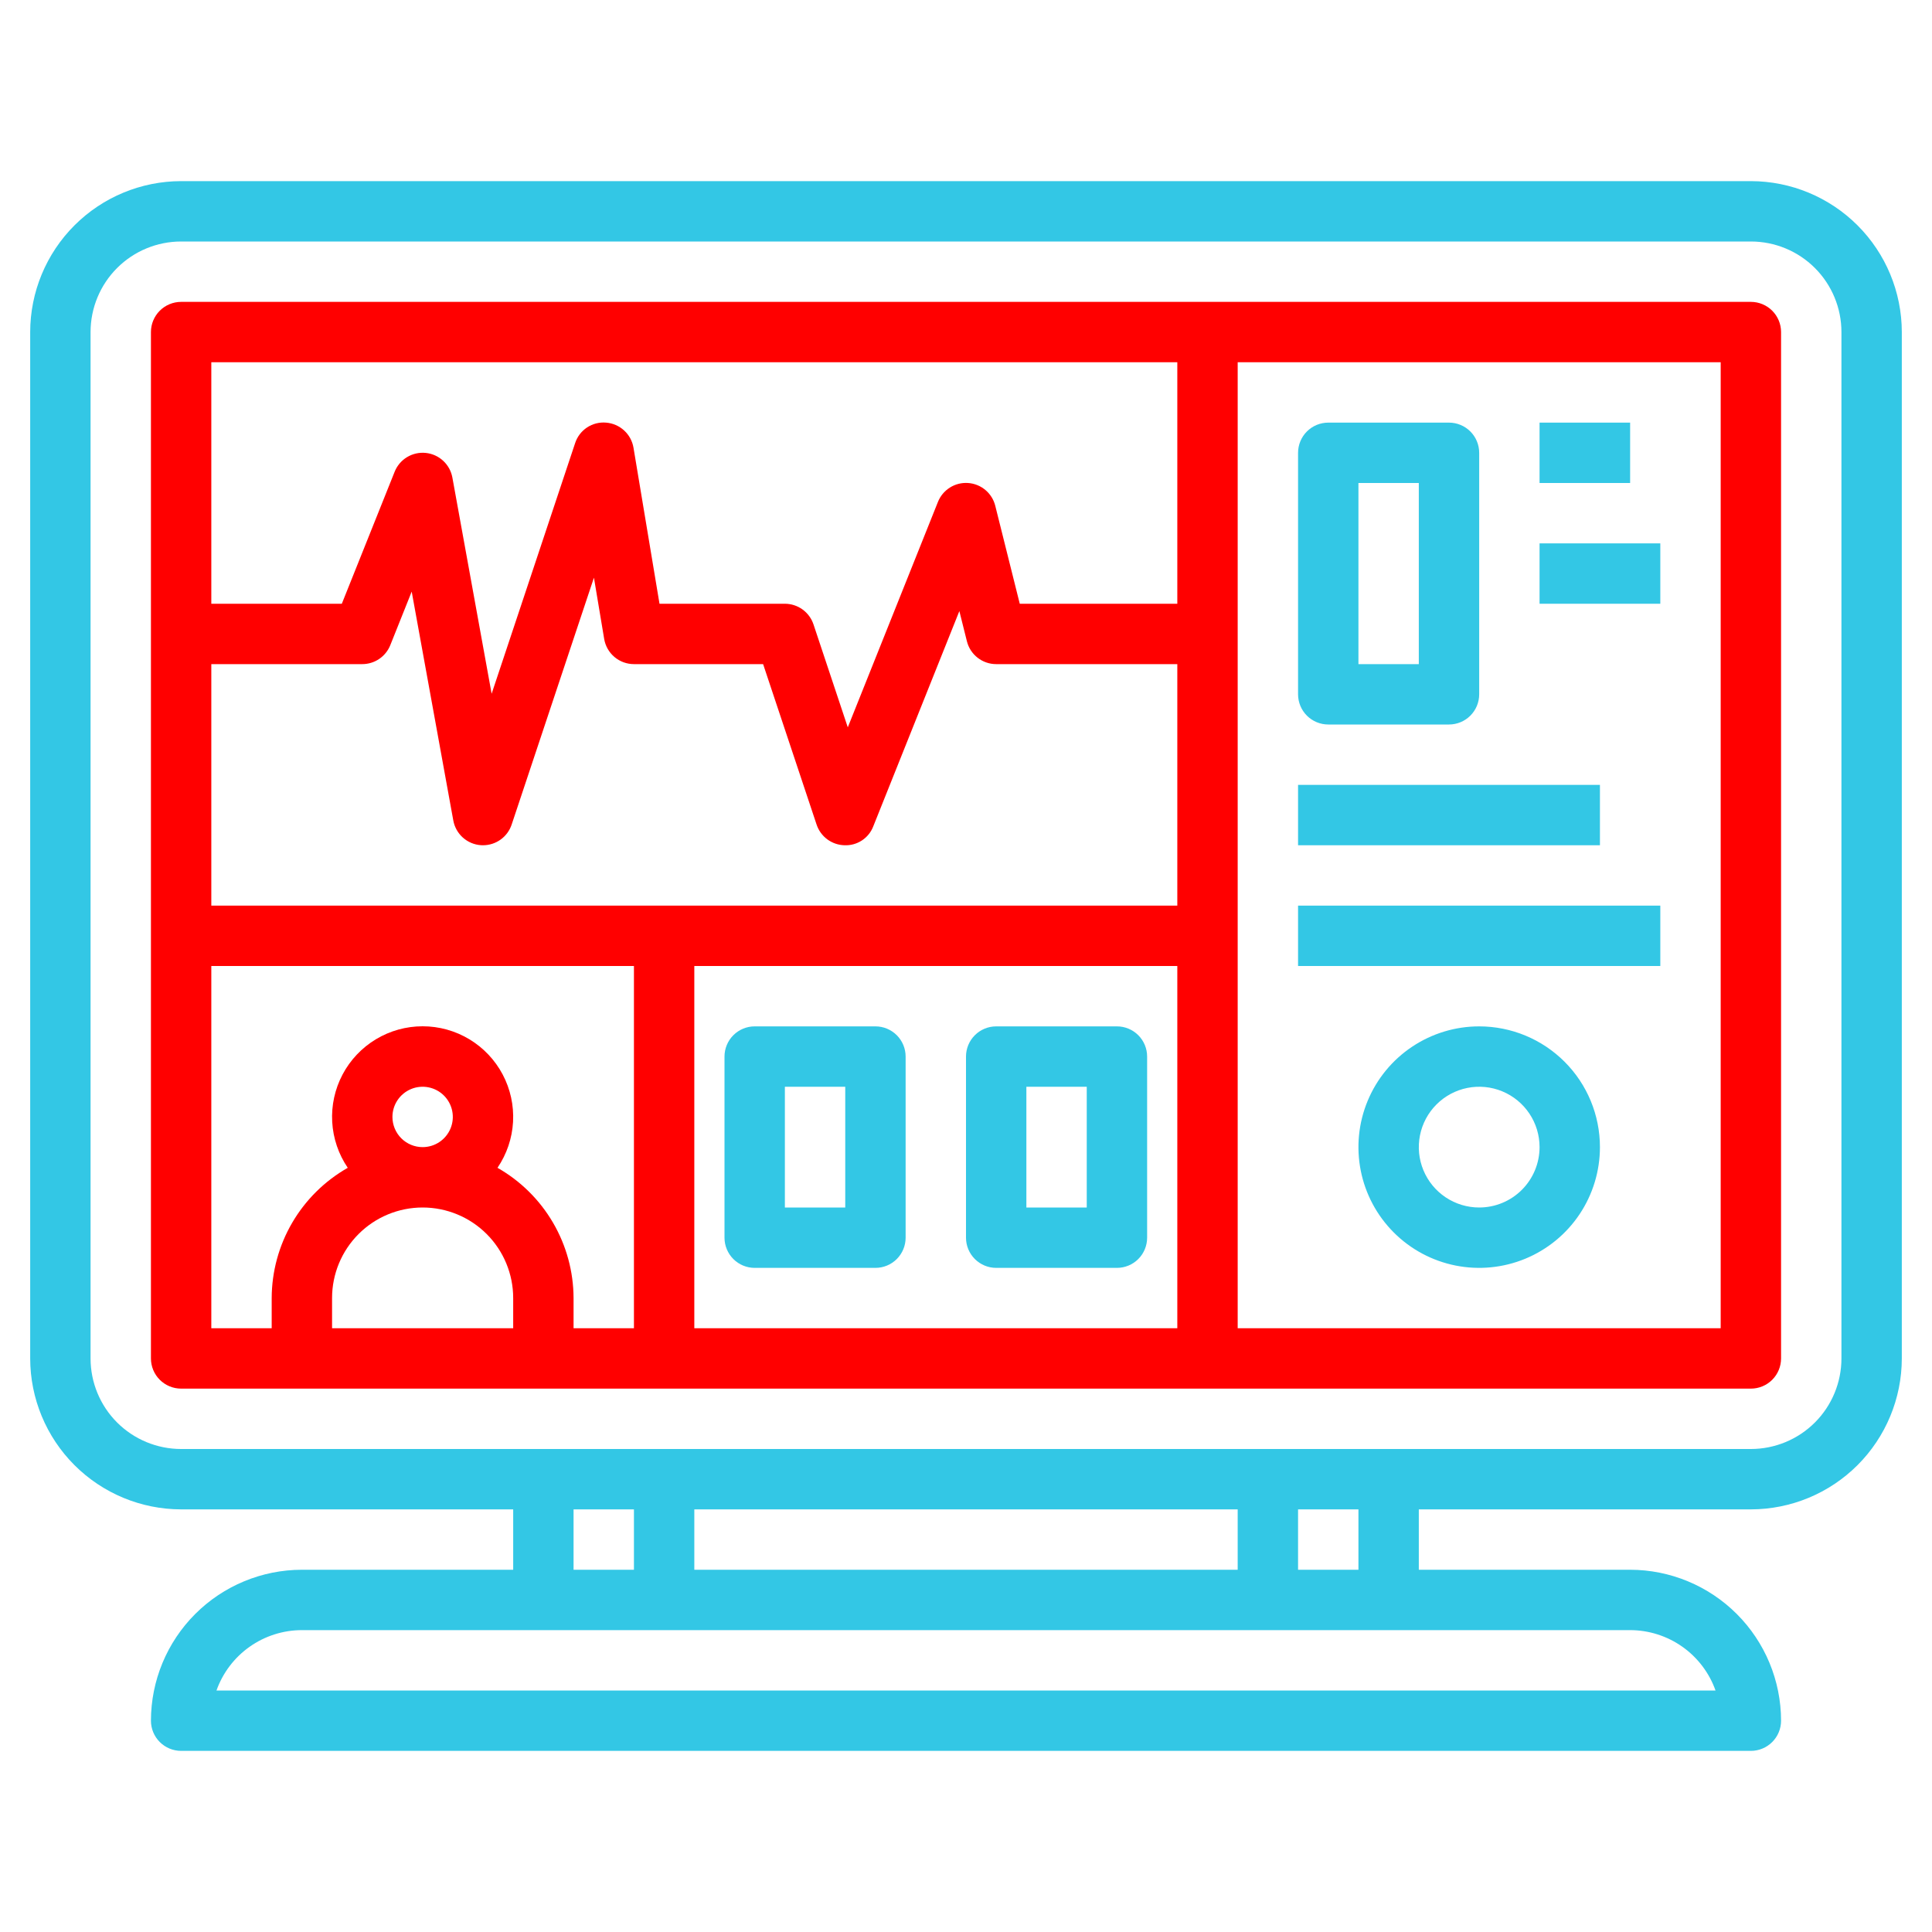
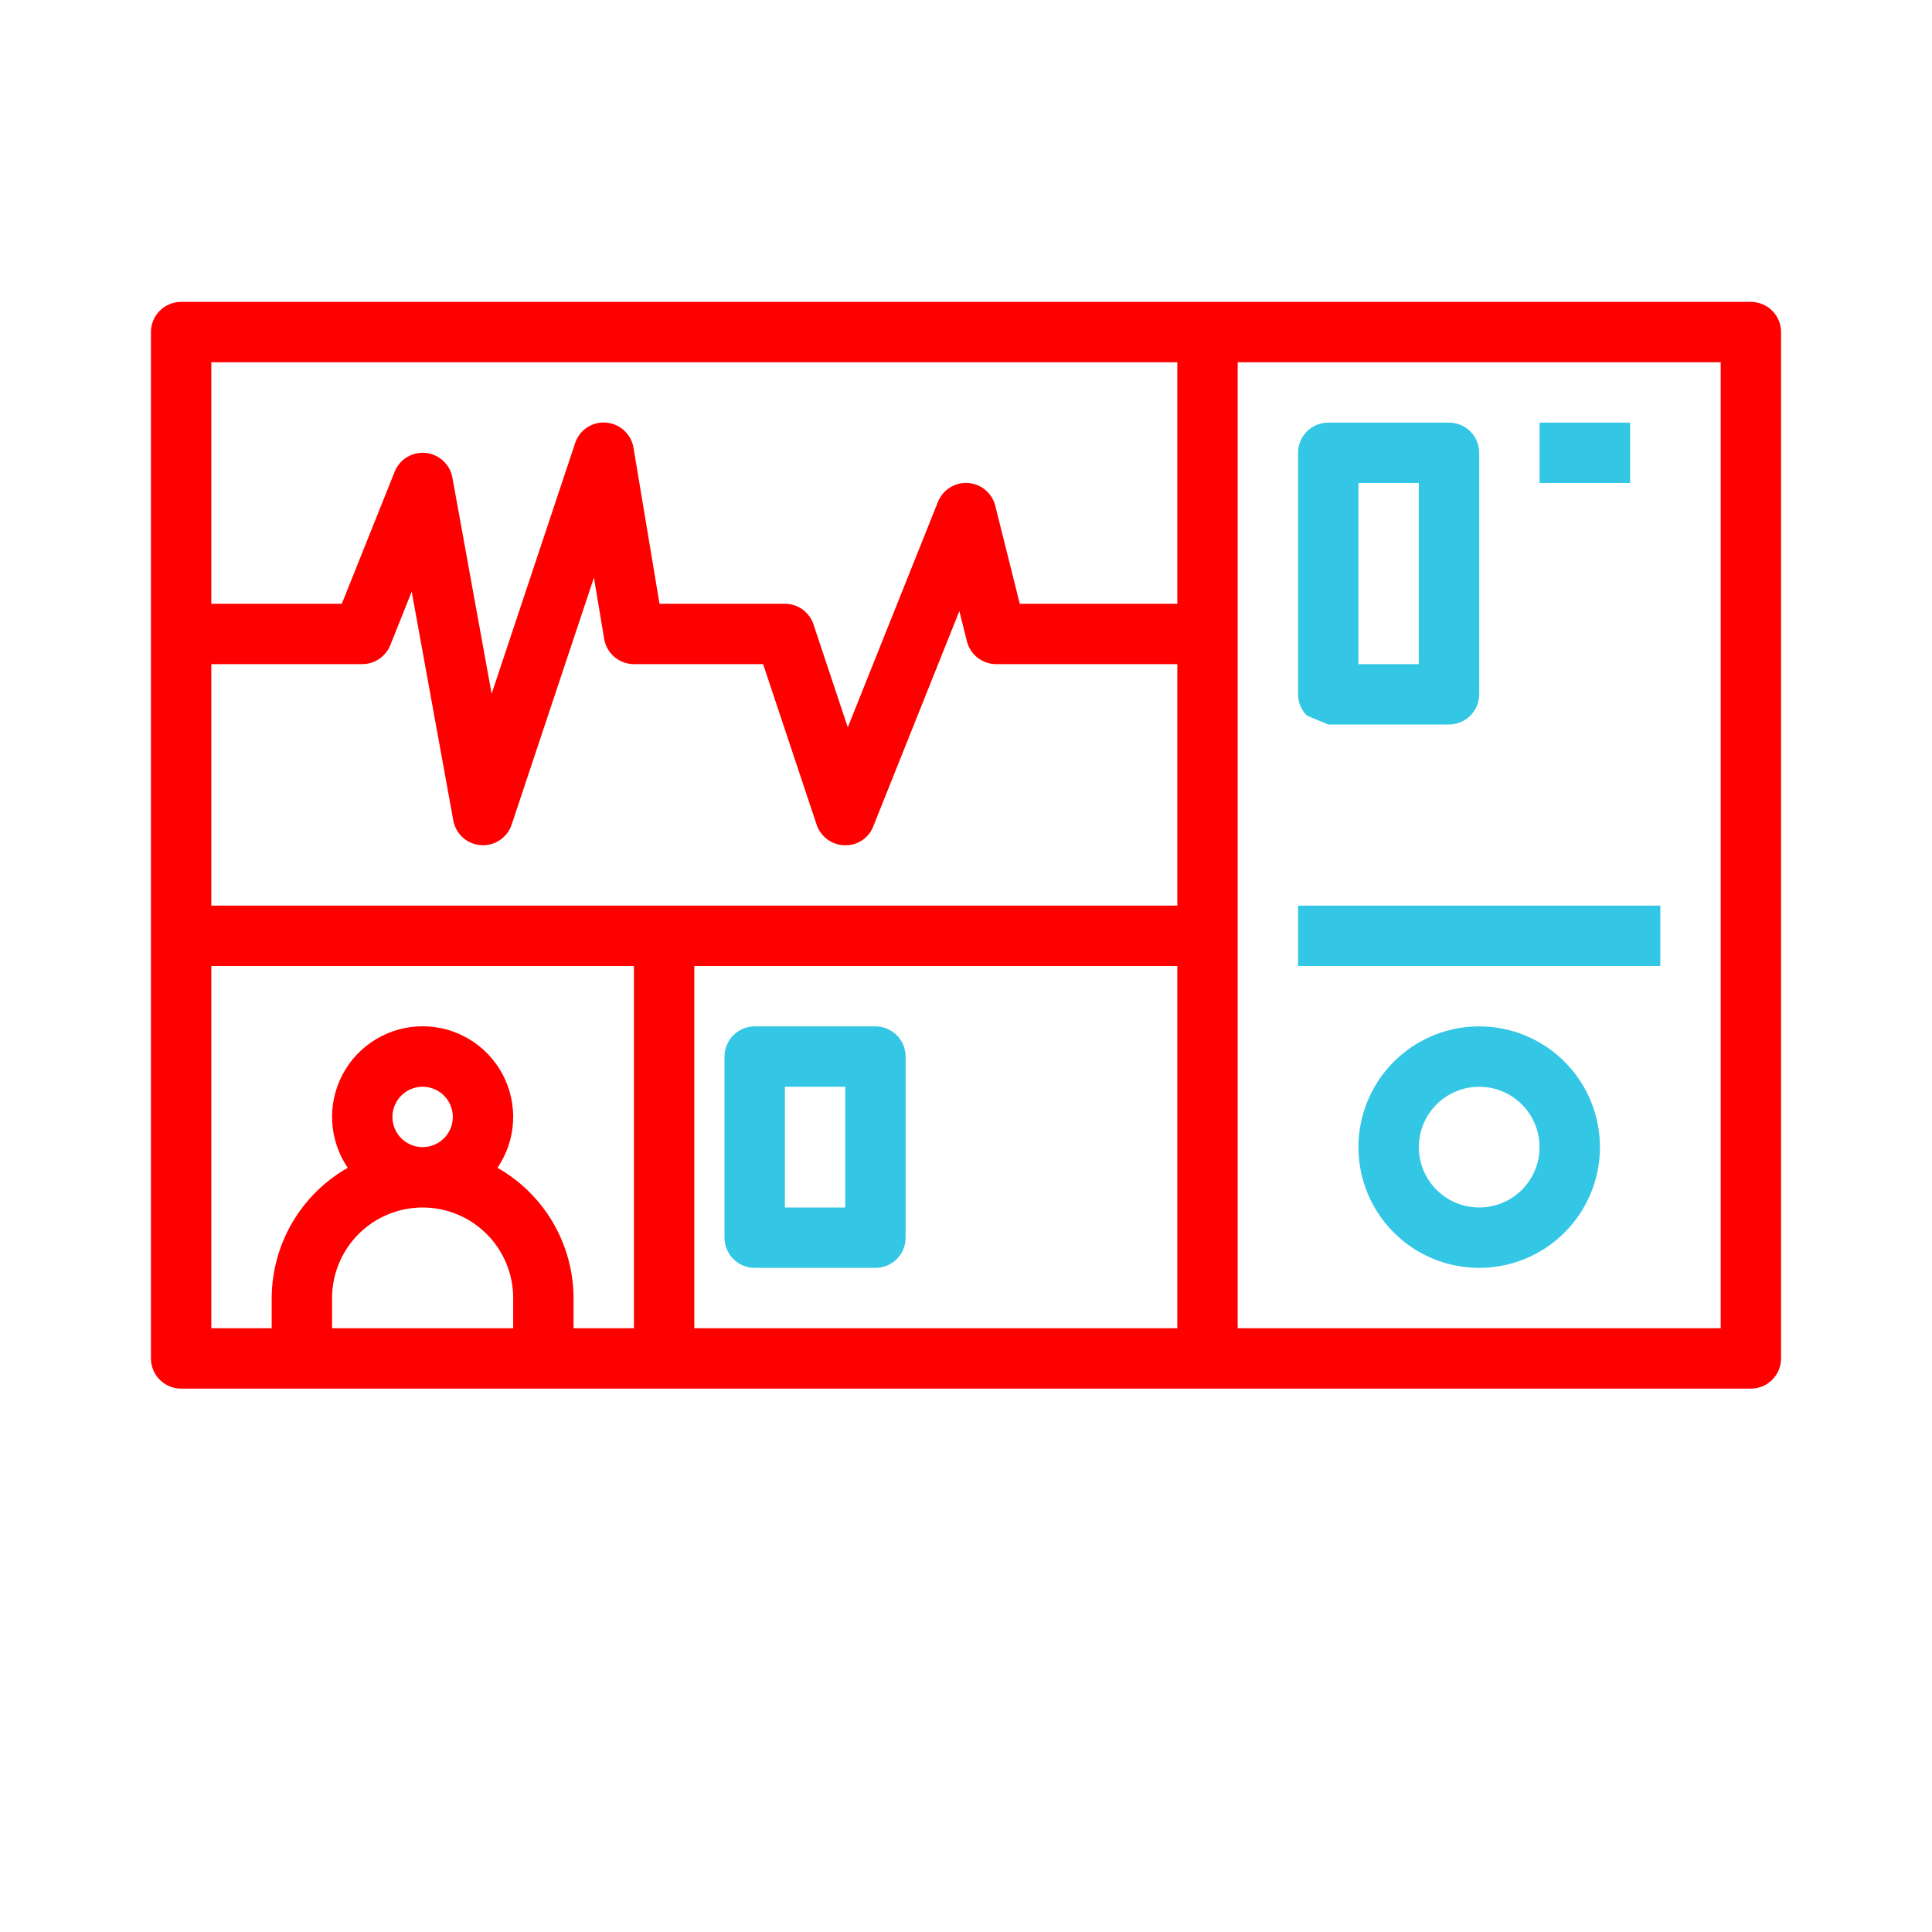
<svg xmlns="http://www.w3.org/2000/svg" width="512" height="512" viewBox="0 0 512 512" fill="none">
-   <path d="M48 400H136V416H80C69.395 416.013 59.228 420.231 51.73 427.73C44.231 435.228 40.013 445.395 40 456C40 458.122 40.843 460.157 42.343 461.657C43.843 463.157 45.878 464 48 464H464C466.122 464 468.157 463.157 469.657 461.657C471.157 460.157 472 458.122 472 456C471.987 445.395 467.769 435.228 460.27 427.73C452.772 420.231 442.605 416.013 432 416H376V400H464C474.605 399.987 484.772 395.769 492.27 388.27C499.769 380.772 503.987 370.605 504 360V88C503.987 77.395 499.769 67.228 492.27 59.73C484.772 52.231 474.605 48.013 464 48H48C37.395 48.013 27.229 52.231 19.73 59.73C12.231 67.228 8.013 77.395 8 88V360C8.013 370.605 12.231 380.772 19.73 388.27C27.229 395.769 37.395 399.987 48 400ZM152 400H168V416H152V400ZM184 416V400H328V416H184ZM454.632 448H57.368C59.029 443.324 62.095 439.276 66.147 436.412C70.199 433.547 75.038 432.006 80 432H432C436.962 432.006 441.801 433.547 445.853 436.412C449.905 439.276 452.971 443.324 454.632 448ZM360 416H344V400H360V416ZM24 88C24 81.635 26.529 75.53 31.029 71.029C35.53 66.529 41.635 64 48 64H464C470.365 64 476.47 66.529 480.971 71.029C485.471 75.53 488 81.635 488 88V360C488 366.365 485.471 372.47 480.971 376.971C476.47 381.471 470.365 384 464 384H48C41.635 384 35.53 381.471 31.029 376.971C26.529 372.47 24 366.365 24 360V88Z" fill="#33C7E5" />
  <path d="M48 368H464C466.122 368 468.157 367.157 469.657 365.657C471.157 364.157 472 362.122 472 360V88C472 85.878 471.157 83.843 469.657 82.343C468.157 80.843 466.122 80 464 80H48C45.878 80 43.843 80.843 42.343 82.343C40.843 83.843 40 85.878 40 88V360C40 362.122 40.843 364.157 42.343 365.657C43.843 367.157 45.878 368 48 368ZM56 256H168V352H152V344C151.976 336.981 150.1 330.092 146.56 324.03C143.02 317.969 137.942 312.95 131.84 309.48C134.295 305.873 135.721 301.664 135.963 297.307C136.205 292.951 135.255 288.61 133.215 284.753C131.174 280.896 128.121 277.668 124.383 275.416C120.645 273.165 116.364 271.975 112 271.975C107.636 271.975 103.355 273.165 99.617 275.416C95.879 277.668 92.826 280.896 90.785 284.753C88.745 288.61 87.795 292.951 88.037 297.307C88.279 301.664 89.705 305.873 92.16 309.48C86.058 312.95 80.98 317.969 77.44 324.03C73.9 330.092 72.024 336.981 72 344V352H56V256ZM312 256V352H184V256H312ZM312 240H56V176H96C97.599 176.001 99.162 175.523 100.486 174.628C101.811 173.732 102.837 172.46 103.432 170.976L109.104 156.784L120.128 217.432C120.445 219.18 121.335 220.773 122.658 221.959C123.98 223.146 125.66 223.858 127.432 223.984L128 224C129.68 224 131.317 223.472 132.68 222.49C134.042 221.508 135.061 220.122 135.592 218.528L157.4 153.088L160.112 169.32C160.424 171.187 161.388 172.882 162.832 174.105C164.277 175.328 166.108 175.999 168 176H202.232L216.408 218.528C216.926 220.085 217.91 221.445 219.226 222.423C220.543 223.402 222.128 223.953 223.768 224C225.412 224.076 227.037 223.631 228.414 222.729C229.79 221.827 230.846 220.514 231.432 218.976L254.24 161.944L256.24 169.944C256.673 171.674 257.672 173.21 259.078 174.307C260.484 175.404 262.217 176 264 176H312V240ZM104 296C104 294.418 104.469 292.871 105.348 291.555C106.227 290.24 107.477 289.214 108.939 288.609C110.4 288.003 112.009 287.845 113.561 288.154C115.113 288.462 116.538 289.224 117.657 290.343C118.776 291.462 119.538 292.887 119.846 294.439C120.155 295.991 119.997 297.6 119.391 299.061C118.786 300.523 117.76 301.773 116.445 302.652C115.129 303.531 113.582 304 112 304C109.878 304 107.843 303.157 106.343 301.657C104.843 300.157 104 298.122 104 296ZM112 320C118.365 320 124.47 322.529 128.971 327.029C133.471 331.53 136 337.635 136 344V352H88V344C88 337.635 90.529 331.53 95.029 327.029C99.53 322.529 105.635 320 112 320ZM456 352H328V96H456V352ZM312 96V160H270.248L263.76 134.056C263.353 132.411 262.434 130.938 261.136 129.849C259.837 128.76 258.227 128.112 256.536 127.997C254.846 127.882 253.162 128.307 251.729 129.211C250.295 130.114 249.186 131.449 248.56 133.024L224.672 192.752L215.584 165.472C215.054 163.88 214.036 162.494 212.675 161.512C211.314 160.53 209.678 160.001 208 160H174.776L167.888 118.68C167.598 116.915 166.725 115.297 165.409 114.087C164.092 112.876 162.407 112.141 160.624 112C158.84 111.844 157.056 112.298 155.564 113.288C154.071 114.278 152.959 115.744 152.408 117.448L130.288 183.848L119.888 126.568C119.58 124.858 118.723 123.295 117.447 122.115C116.172 120.935 114.547 120.202 112.818 120.028C111.089 119.853 109.35 120.247 107.865 121.148C106.379 122.049 105.228 123.41 104.584 125.024L90.584 160H56V96H312Z" fill="#FF0000" />
-   <path d="M264 336H296C298.122 336 300.157 335.157 301.657 333.657C303.157 332.157 304 330.122 304 328V280C304 277.878 303.157 275.843 301.657 274.343C300.157 272.843 298.122 272 296 272H264C261.878 272 259.843 272.843 258.343 274.343C256.843 275.843 256 277.878 256 280V328C256 330.122 256.843 332.157 258.343 333.657C259.843 335.157 261.878 336 264 336ZM272 288H288V320H272V288Z" fill="#33C7E5" />
  <path d="M200 336H232C234.122 336 236.157 335.157 237.657 333.657C239.157 332.157 240 330.122 240 328V280C240 277.878 239.157 275.843 237.657 274.343C236.157 272.843 234.122 272 232 272H200C197.878 272 195.843 272.843 194.343 274.343C192.843 275.843 192 277.878 192 280V328C192 330.122 192.843 332.157 194.343 333.657C195.843 335.157 197.878 336 200 336ZM208 288H224V320H208V288Z" fill="#33C7E5" />
-   <path d="M352 192H384C386.122 192 388.157 191.157 389.657 189.657C391.157 188.157 392 186.122 392 184V120C392 117.878 391.157 115.843 389.657 114.343C388.157 112.843 386.122 112 384 112H352C349.878 112 347.843 112.843 346.343 114.343C344.843 115.843 344 117.878 344 120V184C344 186.122 344.843 188.157 346.343 189.657C347.843 191.157 349.878 192 352 192ZM360 128H376V176H360V128Z" fill="#33C7E5" />
+   <path d="M352 192H384C386.122 192 388.157 191.157 389.657 189.657C391.157 188.157 392 186.122 392 184V120C392 117.878 391.157 115.843 389.657 114.343C388.157 112.843 386.122 112 384 112H352C349.878 112 347.843 112.843 346.343 114.343C344.843 115.843 344 117.878 344 120V184C344 186.122 344.843 188.157 346.343 189.657ZM360 128H376V176H360V128Z" fill="#33C7E5" />
  <path d="M408 112H432V128H408V112Z" fill="#33C7E5" />
-   <path d="M408 144H440V160H408V144Z" fill="#33C7E5" />
-   <path d="M344 208H424V224H344V208Z" fill="#33C7E5" />
  <path d="M344 240H440V256H344V240Z" fill="#33C7E5" />
  <path d="M392 272C385.671 272 379.484 273.877 374.222 277.393C368.959 280.909 364.858 285.907 362.436 291.754C360.014 297.601 359.38 304.035 360.615 310.243C361.85 316.45 364.897 322.152 369.373 326.627C373.848 331.103 379.55 334.15 385.757 335.385C391.965 336.62 398.399 335.986 404.246 333.564C410.093 331.142 415.091 327.041 418.607 321.778C422.123 316.516 424 310.329 424 304C424 295.513 420.629 287.374 414.627 281.373C408.626 275.371 400.487 272 392 272ZM392 320C388.836 320 385.742 319.062 383.111 317.304C380.48 315.545 378.429 313.047 377.218 310.123C376.007 307.199 375.69 303.982 376.307 300.879C376.925 297.775 378.449 294.924 380.686 292.686C382.924 290.449 385.775 288.925 388.879 288.307C391.982 287.69 395.199 288.007 398.123 289.218C401.047 290.429 403.545 292.48 405.304 295.111C407.062 297.742 408 300.835 408 304C408 308.243 406.314 312.313 403.314 315.314C400.313 318.314 396.243 320 392 320Z" fill="#33C7E5" />
</svg>